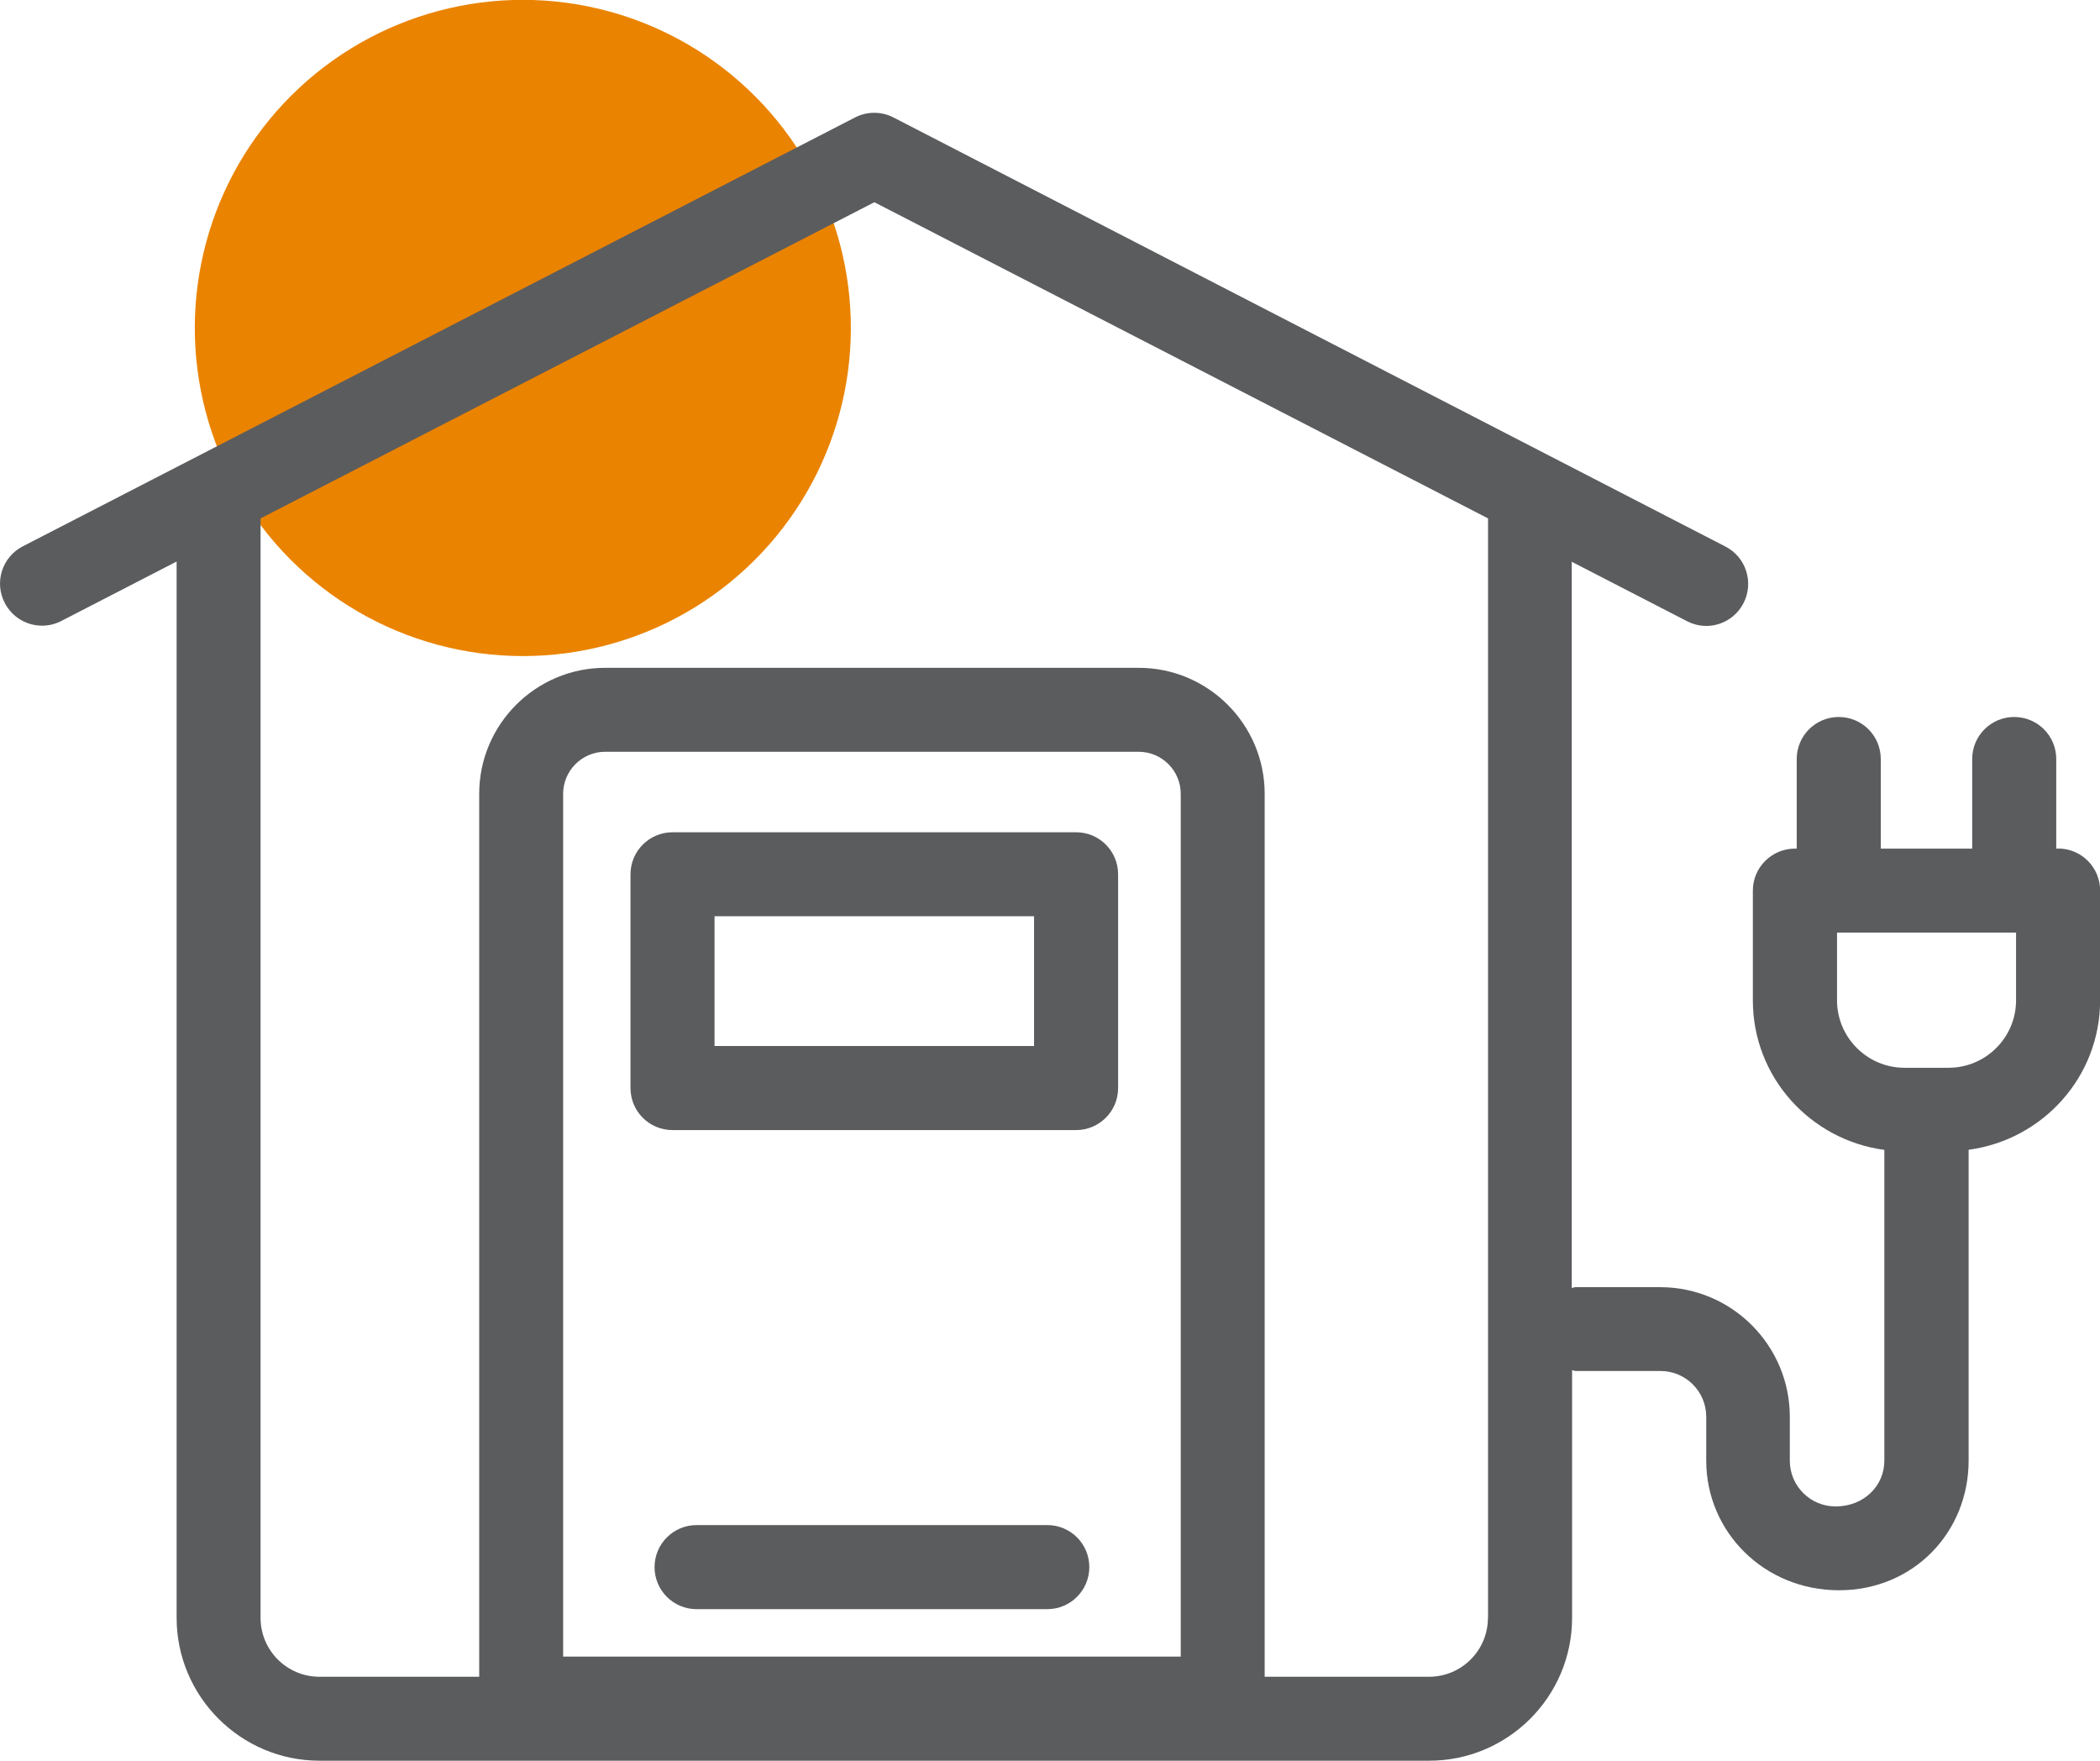
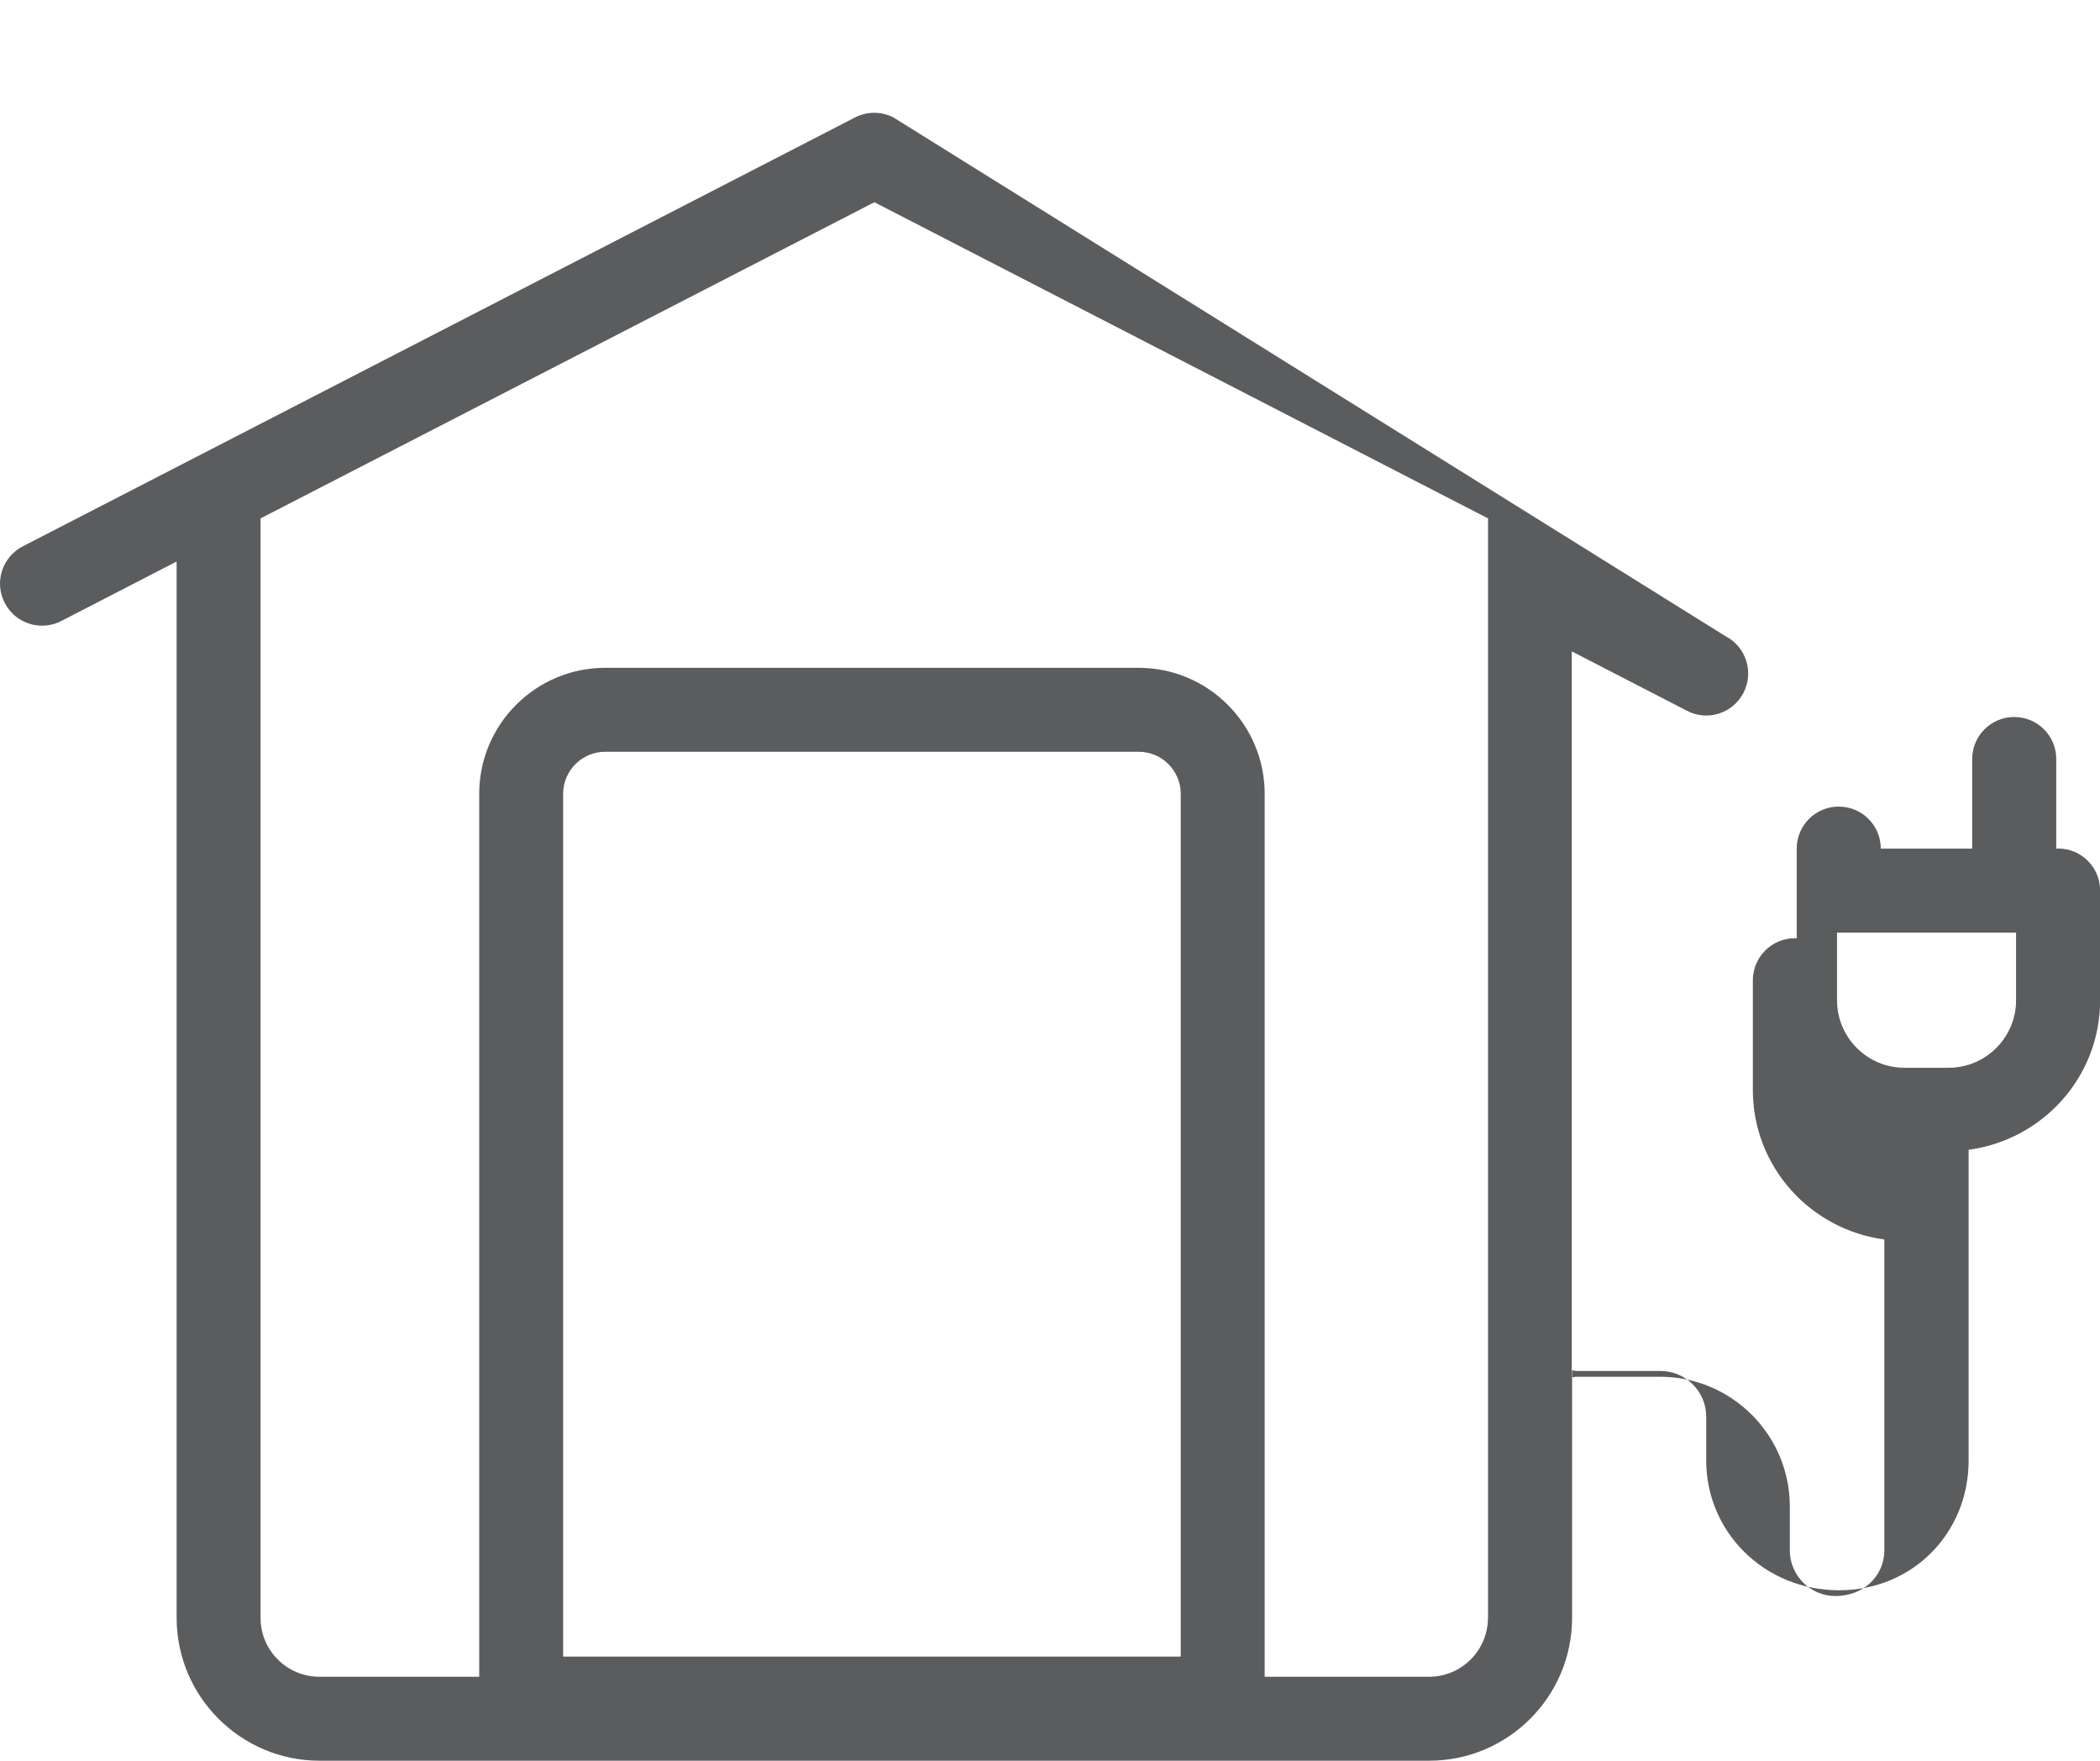
<svg xmlns="http://www.w3.org/2000/svg" id="Ebene_1" viewBox="0 0 182.39 152.9">
  <defs>
    <style>.cls-1{fill:#5b5c5e;}.cls-1,.cls-2{stroke-width:0px;}.cls-2{fill:#ea8300;}</style>
  </defs>
-   <circle class="cls-2" cx="45.41" cy="28.49" r="28.49" transform="translate(7.25 66.13) rotate(-76.72)" />
-   <path class="cls-1" d="M93.46,72.27h-35.05c-2.01,0-3.65,1.63-3.65,3.65v18.56c0,2.02,1.63,3.65,3.65,3.65h35.05c2.01,0,3.65-1.63,3.65-3.65v-18.56c0-2.02-1.63-3.65-3.65-3.65ZM89.81,90.83h-27.75v-11.27h27.75v11.27Z" />
-   <path class="cls-1" d="M90.96,132.43h-30.46c-2.01,0-3.65,1.63-3.65,3.65s1.63,3.65,3.65,3.65h30.46c2.01,0,3.65-1.63,3.65-3.65s-1.63-3.65-3.65-3.65Z" />
-   <path class="cls-1" d="M178.75,73.69h-.16v-7.78c0-2.02-1.63-3.65-3.65-3.65s-3.65,1.63-3.65,3.65v7.78h-7.94v-7.78c0-2.02-1.63-3.65-3.65-3.65s-3.65,1.63-3.65,3.65v7.78h-.16c-2.01,0-3.65,1.63-3.65,3.65v9.53c0,6.66,4.99,12.12,11.42,12.98v26.99c0,2.19-1.78,3.97-4.24,3.97-2.19,0-3.97-1.78-3.97-3.97v-3.81c0-6.21-5.05-11.26-11.26-11.26h-7.35c-.12,0-.21.06-.33.07v-63.06l10.01,5.16c1.8.94,3.99.22,4.91-1.57.92-1.79.22-3.99-1.57-4.91L77.6,10.2c-1.05-.54-2.29-.54-3.34,0L1.98,47.44c-1.79.92-2.5,3.12-1.57,4.91.65,1.26,1.92,1.98,3.25,1.98.56,0,1.13-.13,1.67-.41l10.01-5.16v91.72c0,6.84,5.57,12.41,12.41,12.41h96.38c6.84,0,12.41-5.56,12.41-12.41v-21.5c.11.01.21.07.33.07h7.35c2.19,0,3.97,1.78,3.97,3.97v3.81c0,6.21,5.05,11.26,11.53,11.26s11.26-5.05,11.26-11.26v-26.99c6.43-.86,11.42-6.32,11.42-12.98v-9.53c0-2.02-1.63-3.65-3.65-3.65ZM48.91,143.85v-74.92c0-2.01,1.64-3.65,3.65-3.65h46.34c2.01,0,3.65,1.64,3.65,3.65v74.92h-53.63ZM129.23,140.49c0,2.82-2.29,5.11-5.11,5.11h-14.28v-76.67c0-6.03-4.91-10.94-10.94-10.94h-46.34c-6.03,0-10.94,4.91-10.94,10.94v76.67h-13.88c-2.82,0-5.11-2.29-5.11-5.11V45.08s-.01-.04-.01-.06l53.32-27.46,53.31,27.46s-.01.04-.01.06v95.41ZM175.1,86.86c0,3.23-2.63,5.86-5.87,5.86h-3.82c-3.23,0-5.86-2.63-5.86-5.86v-5.88h15.55v5.88Z" />
+   <path class="cls-1" d="M178.75,73.69h-.16v-7.78c0-2.02-1.63-3.65-3.65-3.65s-3.65,1.63-3.65,3.65v7.78h-7.94c0-2.02-1.63-3.65-3.65-3.65s-3.65,1.63-3.65,3.65v7.78h-.16c-2.01,0-3.65,1.63-3.65,3.65v9.53c0,6.66,4.99,12.12,11.42,12.98v26.99c0,2.19-1.78,3.97-4.24,3.97-2.19,0-3.97-1.78-3.97-3.97v-3.81c0-6.21-5.05-11.26-11.26-11.26h-7.35c-.12,0-.21.06-.33.07v-63.06l10.01,5.16c1.8.94,3.99.22,4.91-1.57.92-1.79.22-3.99-1.57-4.91L77.6,10.2c-1.05-.54-2.29-.54-3.34,0L1.98,47.44c-1.79.92-2.5,3.12-1.57,4.91.65,1.26,1.92,1.98,3.25,1.98.56,0,1.13-.13,1.67-.41l10.01-5.16v91.72c0,6.84,5.57,12.41,12.41,12.41h96.38c6.84,0,12.41-5.56,12.41-12.41v-21.5c.11.01.21.07.33.07h7.35c2.19,0,3.97,1.78,3.97,3.97v3.81c0,6.21,5.05,11.26,11.53,11.26s11.26-5.05,11.26-11.26v-26.99c6.43-.86,11.42-6.32,11.42-12.98v-9.53c0-2.02-1.63-3.65-3.65-3.65ZM48.91,143.85v-74.92c0-2.01,1.64-3.65,3.65-3.65h46.34c2.01,0,3.65,1.64,3.65,3.65v74.92h-53.63ZM129.23,140.49c0,2.82-2.29,5.11-5.11,5.11h-14.28v-76.67c0-6.03-4.91-10.94-10.94-10.94h-46.34c-6.03,0-10.94,4.91-10.94,10.94v76.67h-13.88c-2.82,0-5.11-2.29-5.11-5.11V45.08s-.01-.04-.01-.06l53.32-27.46,53.31,27.46s-.01.04-.01.06v95.41ZM175.1,86.86c0,3.23-2.63,5.86-5.87,5.86h-3.82c-3.23,0-5.86-2.63-5.86-5.86v-5.88h15.55v5.88Z" />
</svg>